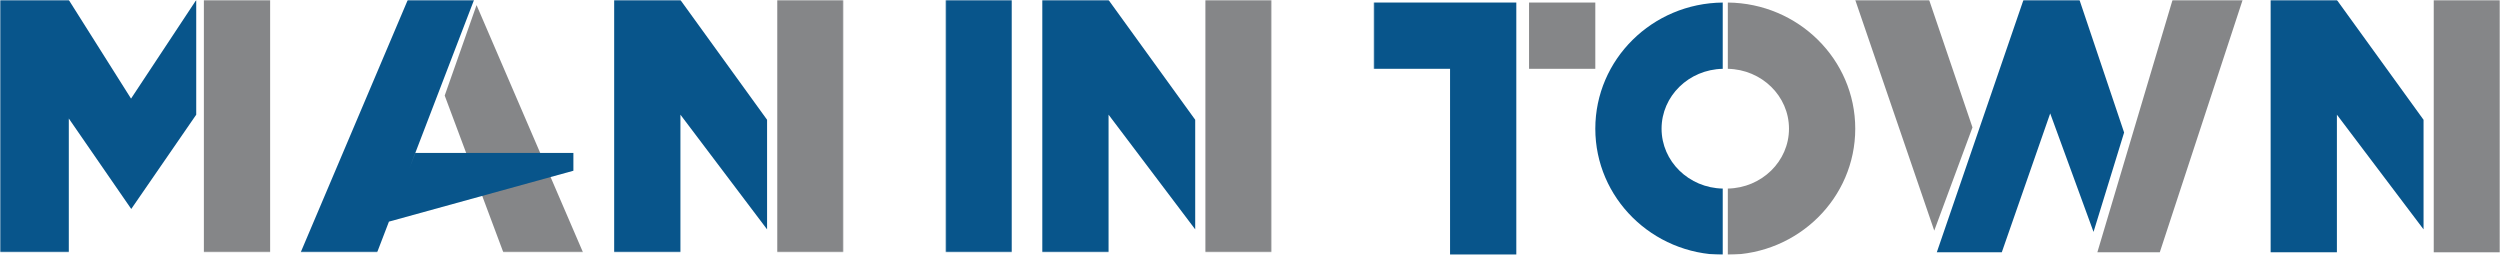
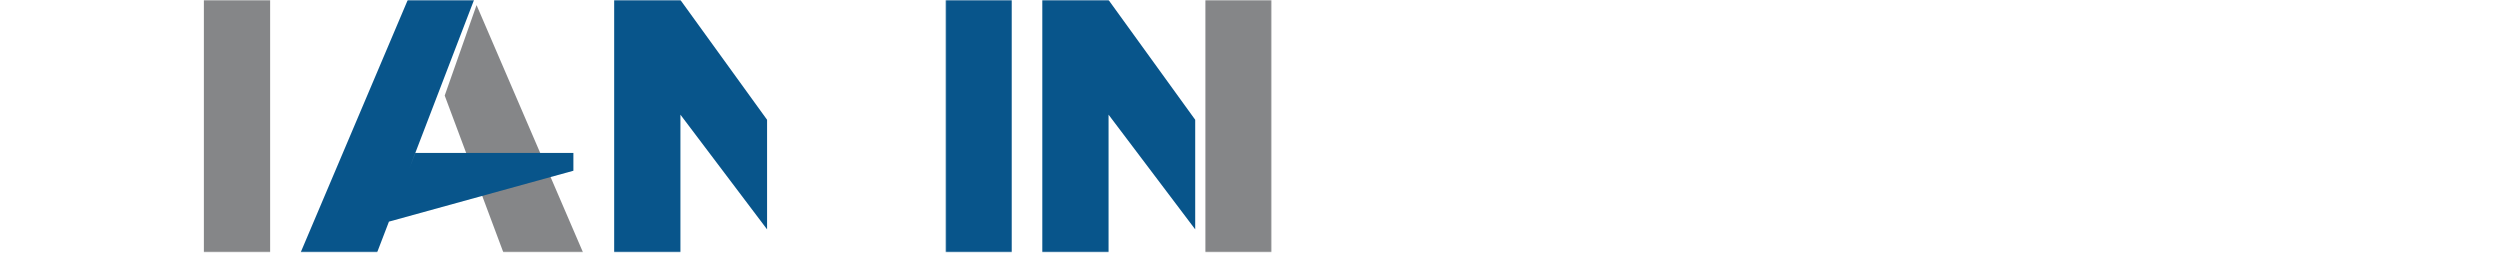
<svg xmlns="http://www.w3.org/2000/svg" width="981" height="100" viewBox="0 0 981 100" fill="none">
  <g clip-path="url(#clip0_686_6801)">
    <mask id="mask0_686_6801" style="mask-type:luminance" maskUnits="userSpaceOnUse" x="0" y="0" width="331" height="99">
      <path d="M331 0H0V99H331V0Z" fill="white" />
    </mask>
    <g mask="url(#mask0_686_6801)">
      <path d="M106 0H80V99H106V0Z" fill="#858688" />
-       <path fill-rule="evenodd" clip-rule="evenodd" d="M27 46.5L27 0L51.419 38.691L77 4.26012e-05V45L51.501 81.999L51.5 82L51.498 81.997L27 46.5ZM0 4.26012e-05L27 0L27 99H0V4.26012e-05Z" fill="#08558B" />
      <path d="M174.5 37.5L187 2L228.759 99H197.5L174.5 37.5Z" fill="#858688" />
      <path fill-rule="evenodd" clip-rule="evenodd" d="M186 0H160L118 99H148L152.619 86.967L225 67V60H163L160.67 65.992L186 0Z" fill="#08558B" />
      <path fill-rule="evenodd" clip-rule="evenodd" d="M267 0H241V99H267V45L301 90V47L267 0Z" fill="#08558B" />
-       <path d="M331 0H305V99H331V0Z" fill="#858688" />
    </g>
    <mask id="mask1_686_6801" style="mask-type:luminance" maskUnits="userSpaceOnUse" x="371" y="0" width="128" height="99">
      <path d="M499 0H371V99H499V0Z" fill="white" />
    </mask>
    <g mask="url(#mask1_686_6801)">
      <path d="M397 0H371V99H397V0Z" fill="#08558B" />
      <path fill-rule="evenodd" clip-rule="evenodd" d="M435 0H409V99H435V45L469 90V47L435 0Z" fill="#08558B" />
      <path d="M499 0H473V99H499V0Z" fill="#858688" />
    </g>
    <mask id="mask2_686_6801" style="mask-type:luminance" maskUnits="userSpaceOnUse" x="539" y="0" width="442" height="100">
-       <path d="M981 0H539V100H981V0Z" fill="white" />
-     </mask>
+       </mask>
    <g mask="url(#mask2_686_6801)">
      <path fill-rule="evenodd" clip-rule="evenodd" d="M917 0H891V99H917V45L951 90V47L917 0Z" fill="#08558B" />
      <path d="M981 0H955V99H981V0Z" fill="#858688" />
      <path d="M728 0H757L774 50L759 90.5L728 0Z" fill="#858688" />
      <path fill-rule="evenodd" clip-rule="evenodd" d="M804.5 0L794 4.35859e-05L760 99H785.5L804.5 44.5L821.5 91L833.5 52L816 0H804.5Z" fill="#08558B" />
-       <path d="M852.5 0H880L847.5 99H823L852.5 0Z" fill="#858688" />
-       <path fill-rule="evenodd" clip-rule="evenodd" d="M676 1.002C648.34 1.265 626 23.326 626 50.5C626 77.675 648.34 99.735 676 99.998V73.995C662.7 73.74 652 63.319 652 50.5C652 37.682 662.7 27.26 676 27.005V1.002Z" fill="#08558B" />
      <path fill-rule="evenodd" clip-rule="evenodd" d="M678 99.995C705.66 99.732 728 77.672 728 50.498C728 23.323 705.66 1.263 678 1V27.002C691.3 27.258 702 37.679 702 50.498C702 63.316 691.3 73.737 678 73.993V99.995Z" fill="#858688" />
      <path fill-rule="evenodd" clip-rule="evenodd" d="M569 1H539V27H569V100H595V1H569Z" fill="#08558B" />
      <path d="M626 1H600V27H626V1Z" fill="#858688" />
    </g>
  </g>
  <defs>
    <clipPath id="clip0_686_6801">
      <rect width="981" height="100" fill="white" />
    </clipPath>
  </defs>
</svg>